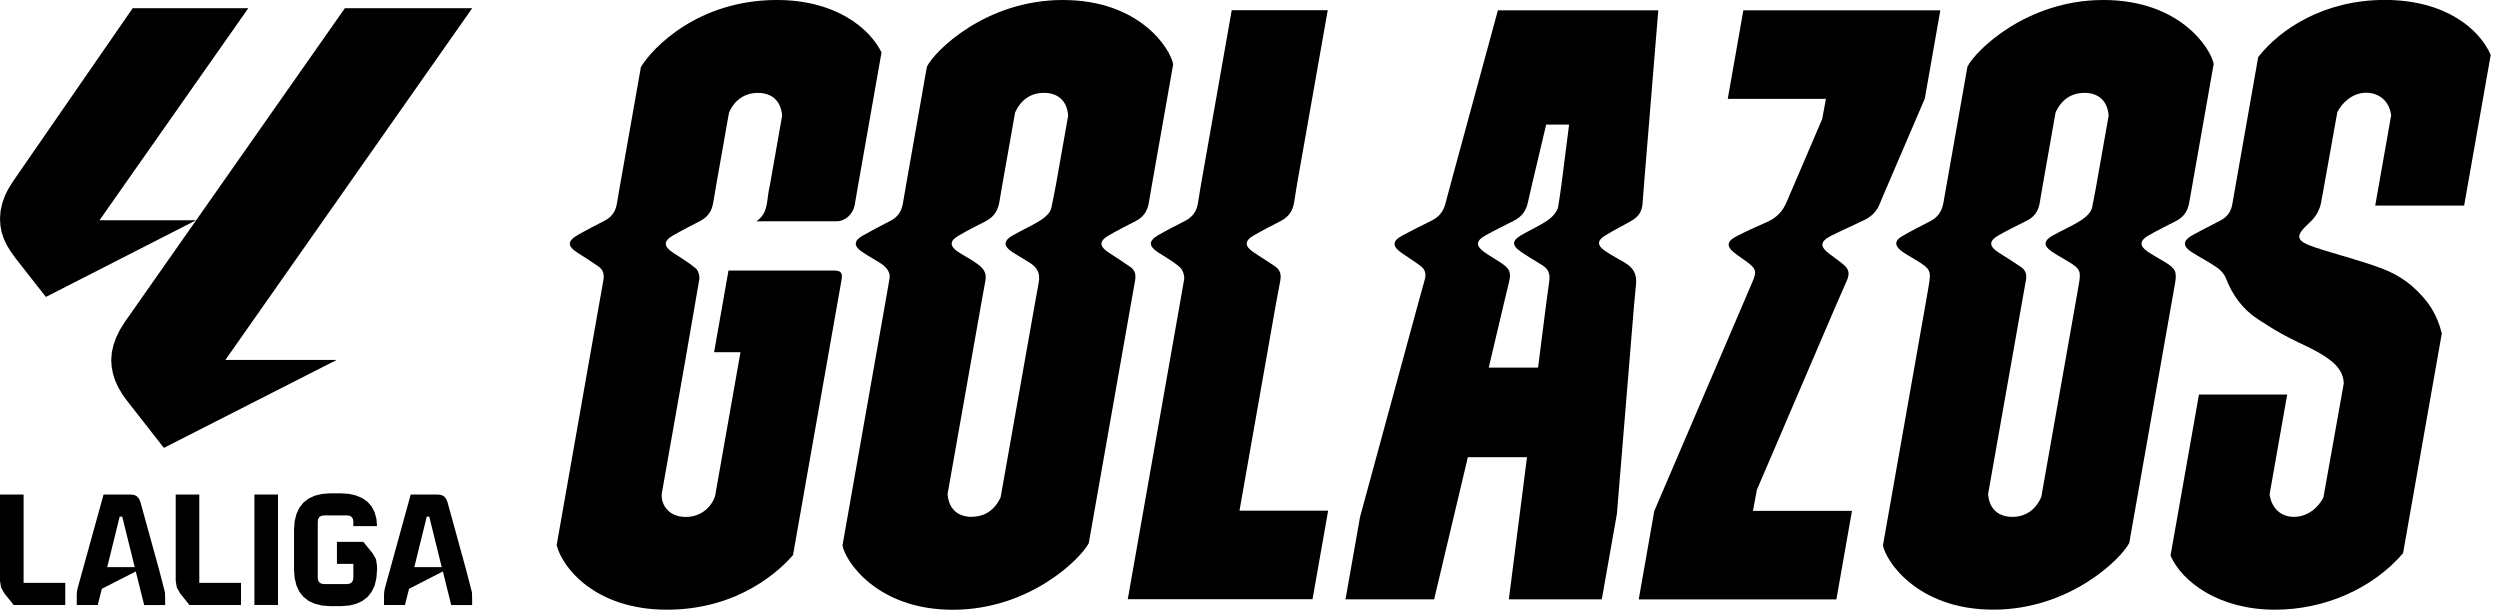
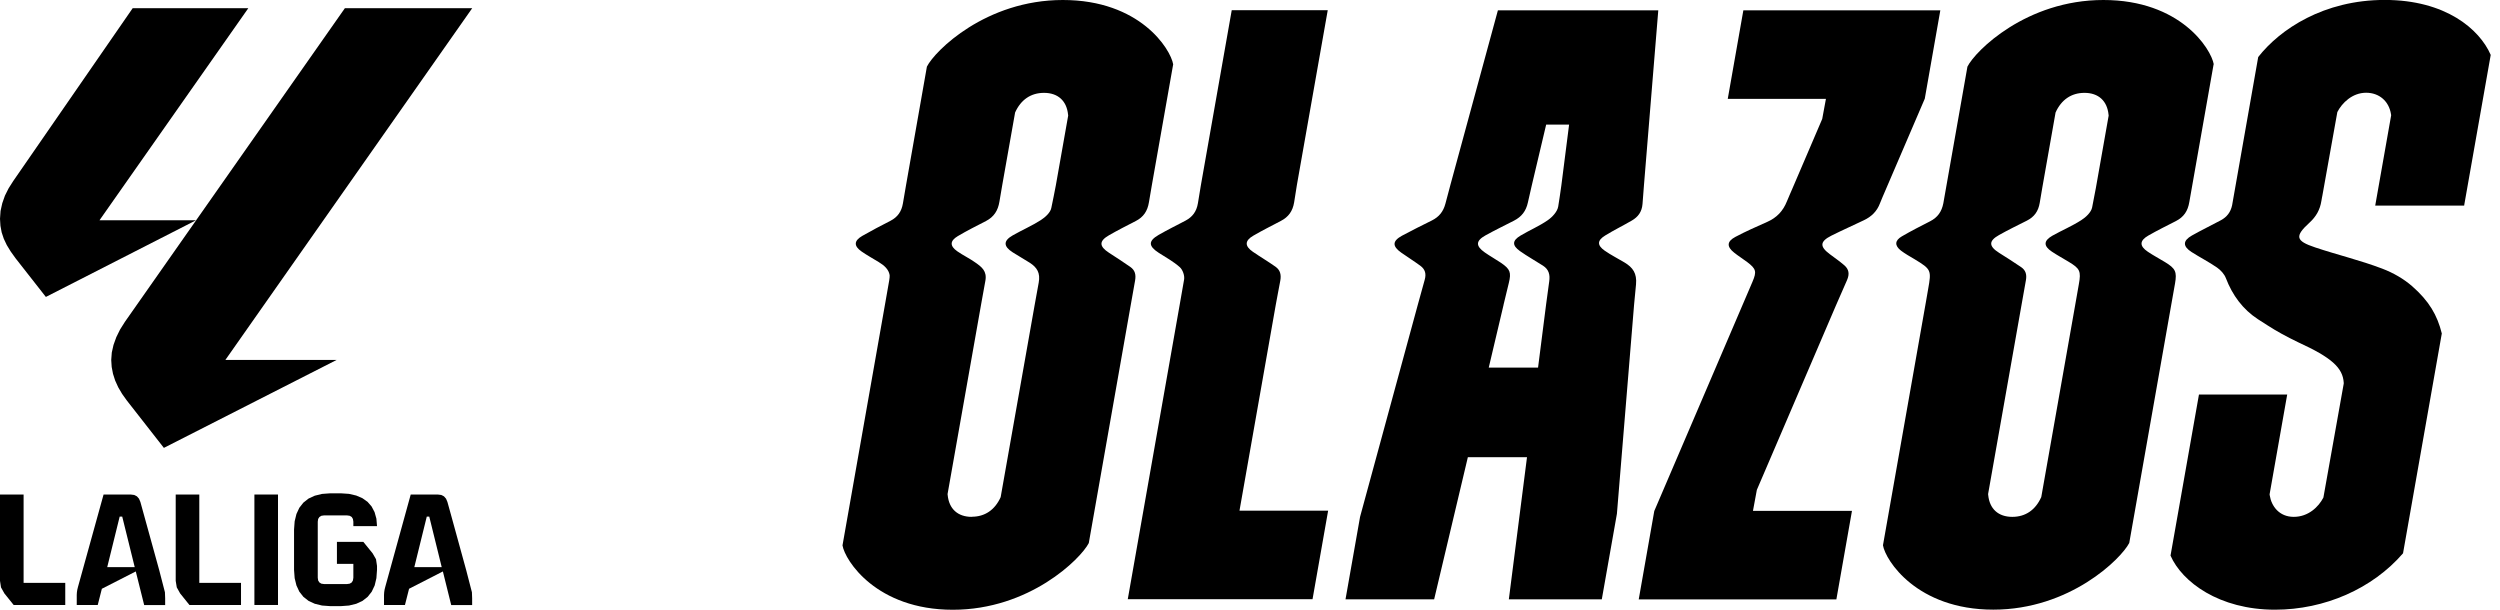
<svg xmlns="http://www.w3.org/2000/svg" width="205" height="50" viewBox="0 0 205 50" fill="none">
  <g clip-path="url(#clip0_275_67)">
    <path d="M202.058 16.863L204.239 4.504C203.324 2.391 200.537 -0.005 195.546 -0.005C190.556 -0.005 186.963 2.391 185.173 4.677L183.033 16.831C182.91 17.4 182.609 17.791 182.113 18.06C181.321 18.484 180.51 18.875 179.736 19.312C178.98 19.74 178.975 20.196 179.713 20.669C180.396 21.107 181.125 21.475 181.79 21.935C182.095 22.145 182.395 22.473 182.523 22.81C183.06 24.212 183.916 25.373 185.155 26.179C185.419 26.352 185.674 26.516 185.938 26.68C186.639 27.136 187.473 27.596 188.474 28.078C191.179 29.317 192.117 30.155 192.186 31.389V31.457L190.519 40.797C190.127 41.562 189.285 42.382 188.087 42.382C186.89 42.382 186.257 41.498 186.12 40.628L186.107 40.533L187.55 32.354H180.314L177.983 45.56C178.93 47.723 181.967 49.995 186.548 49.995C190.628 49.995 194.545 48.27 197.049 45.369L200.228 27.345C199.854 25.833 199.18 24.681 197.787 23.461C197.09 22.86 196.27 22.382 195.337 22.026C193.543 21.343 191.662 20.897 189.841 20.287C188.233 19.75 188.156 19.376 189.376 18.26C189.918 17.764 190.237 17.213 190.355 16.471C190.373 16.348 190.396 16.23 190.419 16.107H190.423L191.662 9.189C192.035 8.456 192.878 7.605 194.021 7.605C195.091 7.605 195.892 8.292 196.061 9.358L196.075 9.454L194.768 16.858H202.076V16.867L202.058 16.863Z" fill="black" />
    <path d="M181.53 5.278C181.311 4.012 178.798 0 172.477 0C166.157 0 161.976 4.171 161.33 5.464L159.353 16.671C159.217 17.359 158.889 17.828 158.265 18.147C157.486 18.543 156.703 18.944 155.952 19.381C155.364 19.722 155.346 20.137 155.879 20.551C156.225 20.815 156.617 21.029 156.99 21.252C158.374 22.09 158.383 22.159 158.106 23.716C158.042 24.076 157.983 24.435 157.919 24.795L154.403 44.713C154.604 45.938 157.172 49.991 163.452 49.991C169.731 49.991 173.934 45.82 174.599 44.522L178.033 25.046C178.137 24.444 178.242 23.848 178.352 23.247C178.52 22.277 178.388 22.013 177.527 21.489C177.058 21.202 176.571 20.947 176.12 20.642C175.423 20.173 175.433 19.736 176.161 19.317C176.899 18.893 177.668 18.515 178.424 18.128C179.071 17.796 179.403 17.309 179.526 16.557C179.59 16.175 179.663 15.797 179.727 15.419L181.516 5.273L181.53 5.278ZM167.377 40.774C166.903 41.826 166.084 42.382 165.005 42.382C163.862 42.382 163.142 41.73 163.033 40.592L163.024 40.515L163.037 40.437L165.756 25.055C165.879 24.363 166.002 23.67 166.125 22.978C166.211 22.491 166.097 22.154 165.733 21.904C165.141 21.494 164.526 21.116 163.921 20.729C163.069 20.187 163.06 19.754 163.925 19.271C164.668 18.852 165.437 18.479 166.198 18.096C166.812 17.787 167.145 17.322 167.259 16.626C167.327 16.22 167.395 15.82 167.464 15.414L168.556 9.226C169.03 8.174 169.85 7.614 170.929 7.614C172.072 7.614 172.791 8.27 172.901 9.403L172.91 9.481L172.896 9.558L171.862 15.41C171.762 15.947 171.658 16.485 171.553 17.017C171.471 17.413 171.034 17.819 170.66 18.056C169.909 18.538 169.076 18.889 168.297 19.326C167.564 19.745 167.555 20.169 168.256 20.637C168.693 20.929 169.158 21.179 169.608 21.453C170.56 22.022 170.66 22.227 170.464 23.315C170.36 23.893 170.26 24.472 170.159 25.05L167.382 40.774H167.377Z" fill="black" />
    <path d="M159.094 0.847H142.955L141.676 8.106H149.727L149.422 9.754L146.999 15.41C146.849 15.774 146.676 16.134 146.53 16.503C146.202 17.322 145.688 17.851 144.909 18.197C144.03 18.588 143.147 18.975 142.3 19.426C141.594 19.8 141.58 20.228 142.204 20.72C142.545 20.993 142.919 21.225 143.27 21.489C144.003 22.045 144.062 22.268 143.707 23.096C143.62 23.297 143.538 23.497 143.452 23.693L135.651 41.903L134.376 49.148H150.583L151.862 41.89H143.743L144.062 40.169L150.546 25.05C150.847 24.353 151.161 23.661 151.457 22.969C151.676 22.464 151.612 22.081 151.229 21.749C150.847 21.421 150.433 21.134 150.032 20.833C149.203 20.214 149.23 19.8 150.168 19.326C151.047 18.884 151.949 18.488 152.837 18.06C153.452 17.769 153.907 17.336 154.158 16.671C154.221 16.507 154.285 16.343 154.358 16.184L157.832 8.092L159.107 0.847H159.103H159.094Z" fill="black" />
    <path d="M135.961 0.847H122.828L118.925 15.191L118.907 15.26C118.78 15.738 118.657 16.22 118.525 16.698C118.352 17.354 118.001 17.782 117.423 18.074C116.603 18.484 115.774 18.889 114.968 19.326C114.167 19.763 114.153 20.187 114.9 20.715C115.419 21.079 115.956 21.416 116.471 21.794C116.858 22.081 116.967 22.441 116.826 22.942C116.635 23.625 116.448 24.303 116.261 24.986L111.525 42.382L110.332 49.144H117.6L120.364 37.491H125.214L123.725 49.144H131.348L132.587 42.131L133.994 24.995C134.044 24.44 134.103 23.884 134.153 23.329C134.24 22.404 133.889 21.935 133.215 21.526C132.673 21.198 132.099 20.915 131.58 20.551C130.952 20.109 130.965 19.713 131.63 19.308C132.336 18.875 133.083 18.506 133.807 18.087C134.321 17.787 134.631 17.382 134.686 16.73C134.722 16.22 134.768 15.706 134.804 15.196L135.979 0.852H135.974L135.961 0.847ZM122.072 30.164L123.292 25V24.986C123.433 24.39 123.579 23.793 123.725 23.197C123.934 22.336 123.834 22.067 123.083 21.553C122.646 21.257 122.186 21.006 121.753 20.701C120.993 20.169 121.006 19.75 121.808 19.303C122.573 18.88 123.361 18.497 124.144 18.096C124.763 17.778 125.132 17.318 125.287 16.603C125.387 16.129 125.501 15.66 125.61 15.187L126.785 10.219H128.666L128.033 15.187C127.951 15.77 127.869 16.357 127.773 16.935C127.705 17.354 127.291 17.8 126.913 18.06C126.216 18.543 125.419 18.88 124.686 19.317C123.994 19.727 123.98 20.123 124.64 20.592C125.246 21.02 125.902 21.384 126.525 21.785C126.999 22.09 127.117 22.514 127.035 23.083C126.949 23.698 126.867 24.312 126.785 24.927L126.12 30.146H122.063L122.072 30.155V30.164Z" fill="black" />
    <path d="M101.635 41.89L104.613 24.995C104.727 24.34 104.863 23.684 104.982 23.028C105.073 22.527 104.982 22.154 104.599 21.876C103.994 21.448 103.352 21.07 102.737 20.647C102.054 20.178 102.058 19.736 102.778 19.322C103.515 18.893 104.281 18.511 105.032 18.115C105.656 17.791 106.002 17.313 106.12 16.589C106.198 16.12 106.266 15.651 106.343 15.182L108.875 0.838H101.002L98.47 15.2C98.392 15.688 98.315 16.179 98.229 16.667C98.115 17.345 97.791 17.782 97.213 18.092C96.475 18.479 95.729 18.848 95.009 19.262C94.148 19.759 94.162 20.178 95.014 20.729C95.601 21.107 96.23 21.448 96.744 21.908C96.985 22.122 97.154 22.609 97.095 22.928C96.981 23.584 96.867 24.235 96.753 24.886L92.477 49.135H107.628L108.907 41.876H101.635V41.89Z" fill="black" />
    <path d="M96.202 5.278C95.984 4.012 93.475 0 87.154 0C80.833 0 76.653 4.171 76.006 5.464L74.294 15.191C74.208 15.688 74.121 16.184 74.039 16.68C73.925 17.35 73.606 17.8 73.019 18.106C72.24 18.506 71.466 18.907 70.706 19.344C70.014 19.745 70 20.169 70.651 20.624C71.097 20.933 71.585 21.202 72.049 21.485C72.514 21.767 72.873 22.09 72.951 22.559C72.978 22.714 72.864 23.288 72.864 23.288L72.564 25L69.085 44.722C69.285 45.947 71.853 50 78.133 50C84.412 50 88.616 45.829 89.281 44.531L92.723 25C92.841 24.34 92.955 23.684 93.074 23.024C93.165 22.518 93.074 22.159 92.682 21.885C92.113 21.485 91.521 21.107 90.933 20.724C90.123 20.196 90.109 19.768 90.933 19.294C91.653 18.88 92.395 18.502 93.133 18.124C93.766 17.8 94.094 17.309 94.212 16.589C94.29 16.125 94.371 15.665 94.449 15.2L96.198 5.287L96.202 5.278ZM79.681 42.382C78.538 42.382 77.819 41.73 77.709 40.592L77.7 40.515L77.714 40.437L80.483 24.781C80.587 24.194 80.692 23.611 80.801 23.024C80.947 22.227 80.496 21.894 80.009 21.548C79.531 21.202 78.989 20.947 78.502 20.61C77.873 20.169 77.882 19.754 78.538 19.363C79.29 18.916 80.073 18.525 80.852 18.124C81.507 17.782 81.835 17.268 81.954 16.53C82.026 16.084 82.104 15.637 82.181 15.196L83.238 9.226C83.711 8.174 84.531 7.614 85.61 7.614C86.753 7.614 87.473 8.27 87.582 9.403L87.591 9.481L87.577 9.558L86.58 15.191C86.466 15.815 86.334 16.434 86.207 17.054C86.134 17.432 85.71 17.814 85.351 18.046C84.617 18.515 83.807 18.866 83.046 19.299C82.263 19.745 82.268 20.196 83.042 20.692C83.502 20.988 83.984 21.252 84.444 21.548C85.032 21.931 85.323 22.372 85.173 23.183C85.064 23.784 84.954 24.39 84.845 24.991L82.054 40.765C81.58 41.817 80.76 42.373 79.681 42.373V42.382Z" fill="black" />
-     <path d="M72.29 4.308C71.298 2.286 68.493 0 63.707 0C57.268 0 53.534 3.884 52.555 5.492L50.842 15.2C50.756 15.697 50.669 16.189 50.587 16.685C50.478 17.327 50.182 17.778 49.617 18.074C48.88 18.461 48.138 18.834 47.418 19.244C46.484 19.781 46.498 20.187 47.432 20.774C47.987 21.125 48.543 21.475 49.08 21.853C49.472 22.131 49.563 22.514 49.472 23.006C49.098 25.1 48.73 27.195 48.361 29.29L45.647 44.695C46.075 46.494 48.766 49.995 54.69 49.995C60.615 49.995 63.998 46.708 65.027 45.515L68.866 23.743C68.916 23.465 68.962 23.188 69.012 22.91C69.112 22.345 68.916 22.186 68.388 22.186H59.736L58.556 28.88H60.719L58.643 40.647C58.383 41.521 57.527 42.391 56.23 42.391C55.442 42.391 54.977 42.077 54.727 41.812C54.403 41.471 54.23 40.997 54.258 40.519L56.239 29.299C56.248 29.258 56.252 29.217 56.261 29.176V29.162C56.626 27.081 56.981 25.005 57.341 22.919C57.391 22.632 57.263 22.186 57.054 22.008C56.471 21.521 55.806 21.129 55.169 20.706C54.408 20.196 54.394 19.763 55.182 19.308C55.92 18.884 56.685 18.502 57.441 18.106C58.046 17.787 58.37 17.309 58.484 16.617C58.561 16.148 58.643 15.674 58.725 15.2L59.777 9.24C60.223 8.197 61.066 7.618 62.154 7.618C63.297 7.618 64.016 8.274 64.126 9.408L64.135 9.485L63.138 15.15C63.106 15.314 63.065 15.478 63.037 15.642C62.878 16.526 62.96 17.523 62.026 18.142C64.221 18.142 66.416 18.147 68.611 18.142C69.322 18.142 69.954 17.546 70.087 16.803C70.168 16.357 70.241 15.906 70.319 15.455L72.281 4.317V4.308H72.29Z" fill="black" />
-     <path fill-rule="evenodd" clip-rule="evenodd" d="M9.845 27.022L9.536 27.65L9.308 28.283L9.167 28.907L9.121 29.517L9.158 30.091L9.267 30.656L9.444 31.207L9.695 31.758L10.014 32.3L10.401 32.842L13.438 36.726L27.6 29.517H18.479L38.72 0.674H28.279L10.241 26.393L9.845 27.022Z" fill="black" />
+     <path fill-rule="evenodd" clip-rule="evenodd" d="M9.845 27.022L9.536 27.65L9.308 28.283L9.167 28.907L9.121 29.517L9.158 30.091L9.267 30.656L9.444 31.207L9.695 31.758L10.014 32.3L10.401 32.842L13.438 36.726L27.6 29.517H18.479L38.72 0.674H28.279L10.241 26.393L9.845 27.022" fill="black" />
    <path fill-rule="evenodd" clip-rule="evenodd" d="M0.137 19.057L0.31 19.576L0.556 20.096L0.879 20.624L1.28 21.184L3.761 24.349L16.079 18.06H8.16L20.36 0.674H10.879L1.079 14.854L0.706 15.442L0.405 16.043L0.187 16.662L0.046 17.295L0 17.942L0.036 18.515L0.137 19.057Z" fill="black" />
    <path fill-rule="evenodd" clip-rule="evenodd" d="M1.935 40.551H0V47.627L0.082 48.165L0.36 48.661L1.12 49.608H5.351V47.796H1.935V40.551Z" fill="black" />
    <path fill-rule="evenodd" clip-rule="evenodd" d="M13.083 46.853L12.987 46.503L11.844 42.363L11.512 41.161L11.398 40.893L11.229 40.701L11.002 40.587L10.72 40.551H8.493L6.393 48.133L6.339 48.352L6.307 48.561L6.293 48.784V49.053V49.608H8.015L8.352 48.279L11.134 46.858L11.822 49.613H13.543V49.057L13.525 48.566L13.083 46.858V46.853ZM8.793 46.503L9.813 42.363H10.023L11.047 46.503H8.798H8.793Z" fill="black" />
    <path fill-rule="evenodd" clip-rule="evenodd" d="M16.343 40.551H14.408V47.627L14.495 48.165L14.772 48.661L15.533 49.608H19.763V47.796H16.343V40.551Z" fill="black" />
    <path d="M22.796 40.551H20.861V49.608H22.796V40.551Z" fill="black" />
    <path fill-rule="evenodd" clip-rule="evenodd" d="M30.915 43.142L30.865 42.532L30.715 41.995L30.474 41.535L30.141 41.152L29.718 40.852L29.208 40.633L28.611 40.496L27.942 40.451H27.09L26.407 40.501L25.811 40.647L25.3 40.883L24.877 41.216L24.545 41.639L24.308 42.149L24.162 42.746L24.112 43.424V46.73L24.162 47.409L24.308 48.005L24.545 48.516L24.877 48.939L25.3 49.271L25.811 49.508L26.407 49.654L27.09 49.704H27.942L28.62 49.654L29.217 49.508L29.727 49.271L30.15 48.939L30.483 48.516L30.724 48.005L30.865 47.409L30.915 46.73V46.407L30.833 45.856L30.555 45.373L29.791 44.431H27.628V46.239H28.975V47.373L28.939 47.6L28.843 47.76L28.679 47.86L28.456 47.892H26.571L26.348 47.86L26.189 47.76L26.088 47.6L26.056 47.373V42.778L26.088 42.555L26.189 42.395L26.348 42.295L26.571 42.263H28.456L28.679 42.295L28.843 42.395L28.939 42.555L28.975 42.778V43.142H30.915Z" fill="black" />
    <path fill-rule="evenodd" clip-rule="evenodd" d="M38.256 46.853L38.16 46.503L37.022 42.363L36.689 41.161L36.576 40.893L36.407 40.701L36.184 40.587L35.902 40.551H33.679L31.589 48.133L31.535 48.352L31.503 48.561L31.489 48.784V49.053V49.608H33.206L33.543 48.279L36.316 46.858L36.999 49.613H38.716V49.057L38.698 48.566L38.256 46.858V46.853ZM33.975 46.503L34.995 42.363H35.2L36.22 46.503H33.975Z" fill="black" />
  </g>
  <defs>
    <clipPath id="clip0_275_67">
      <rect width="204.24" height="50" fill="white" />
    </clipPath>
  </defs>
</svg>